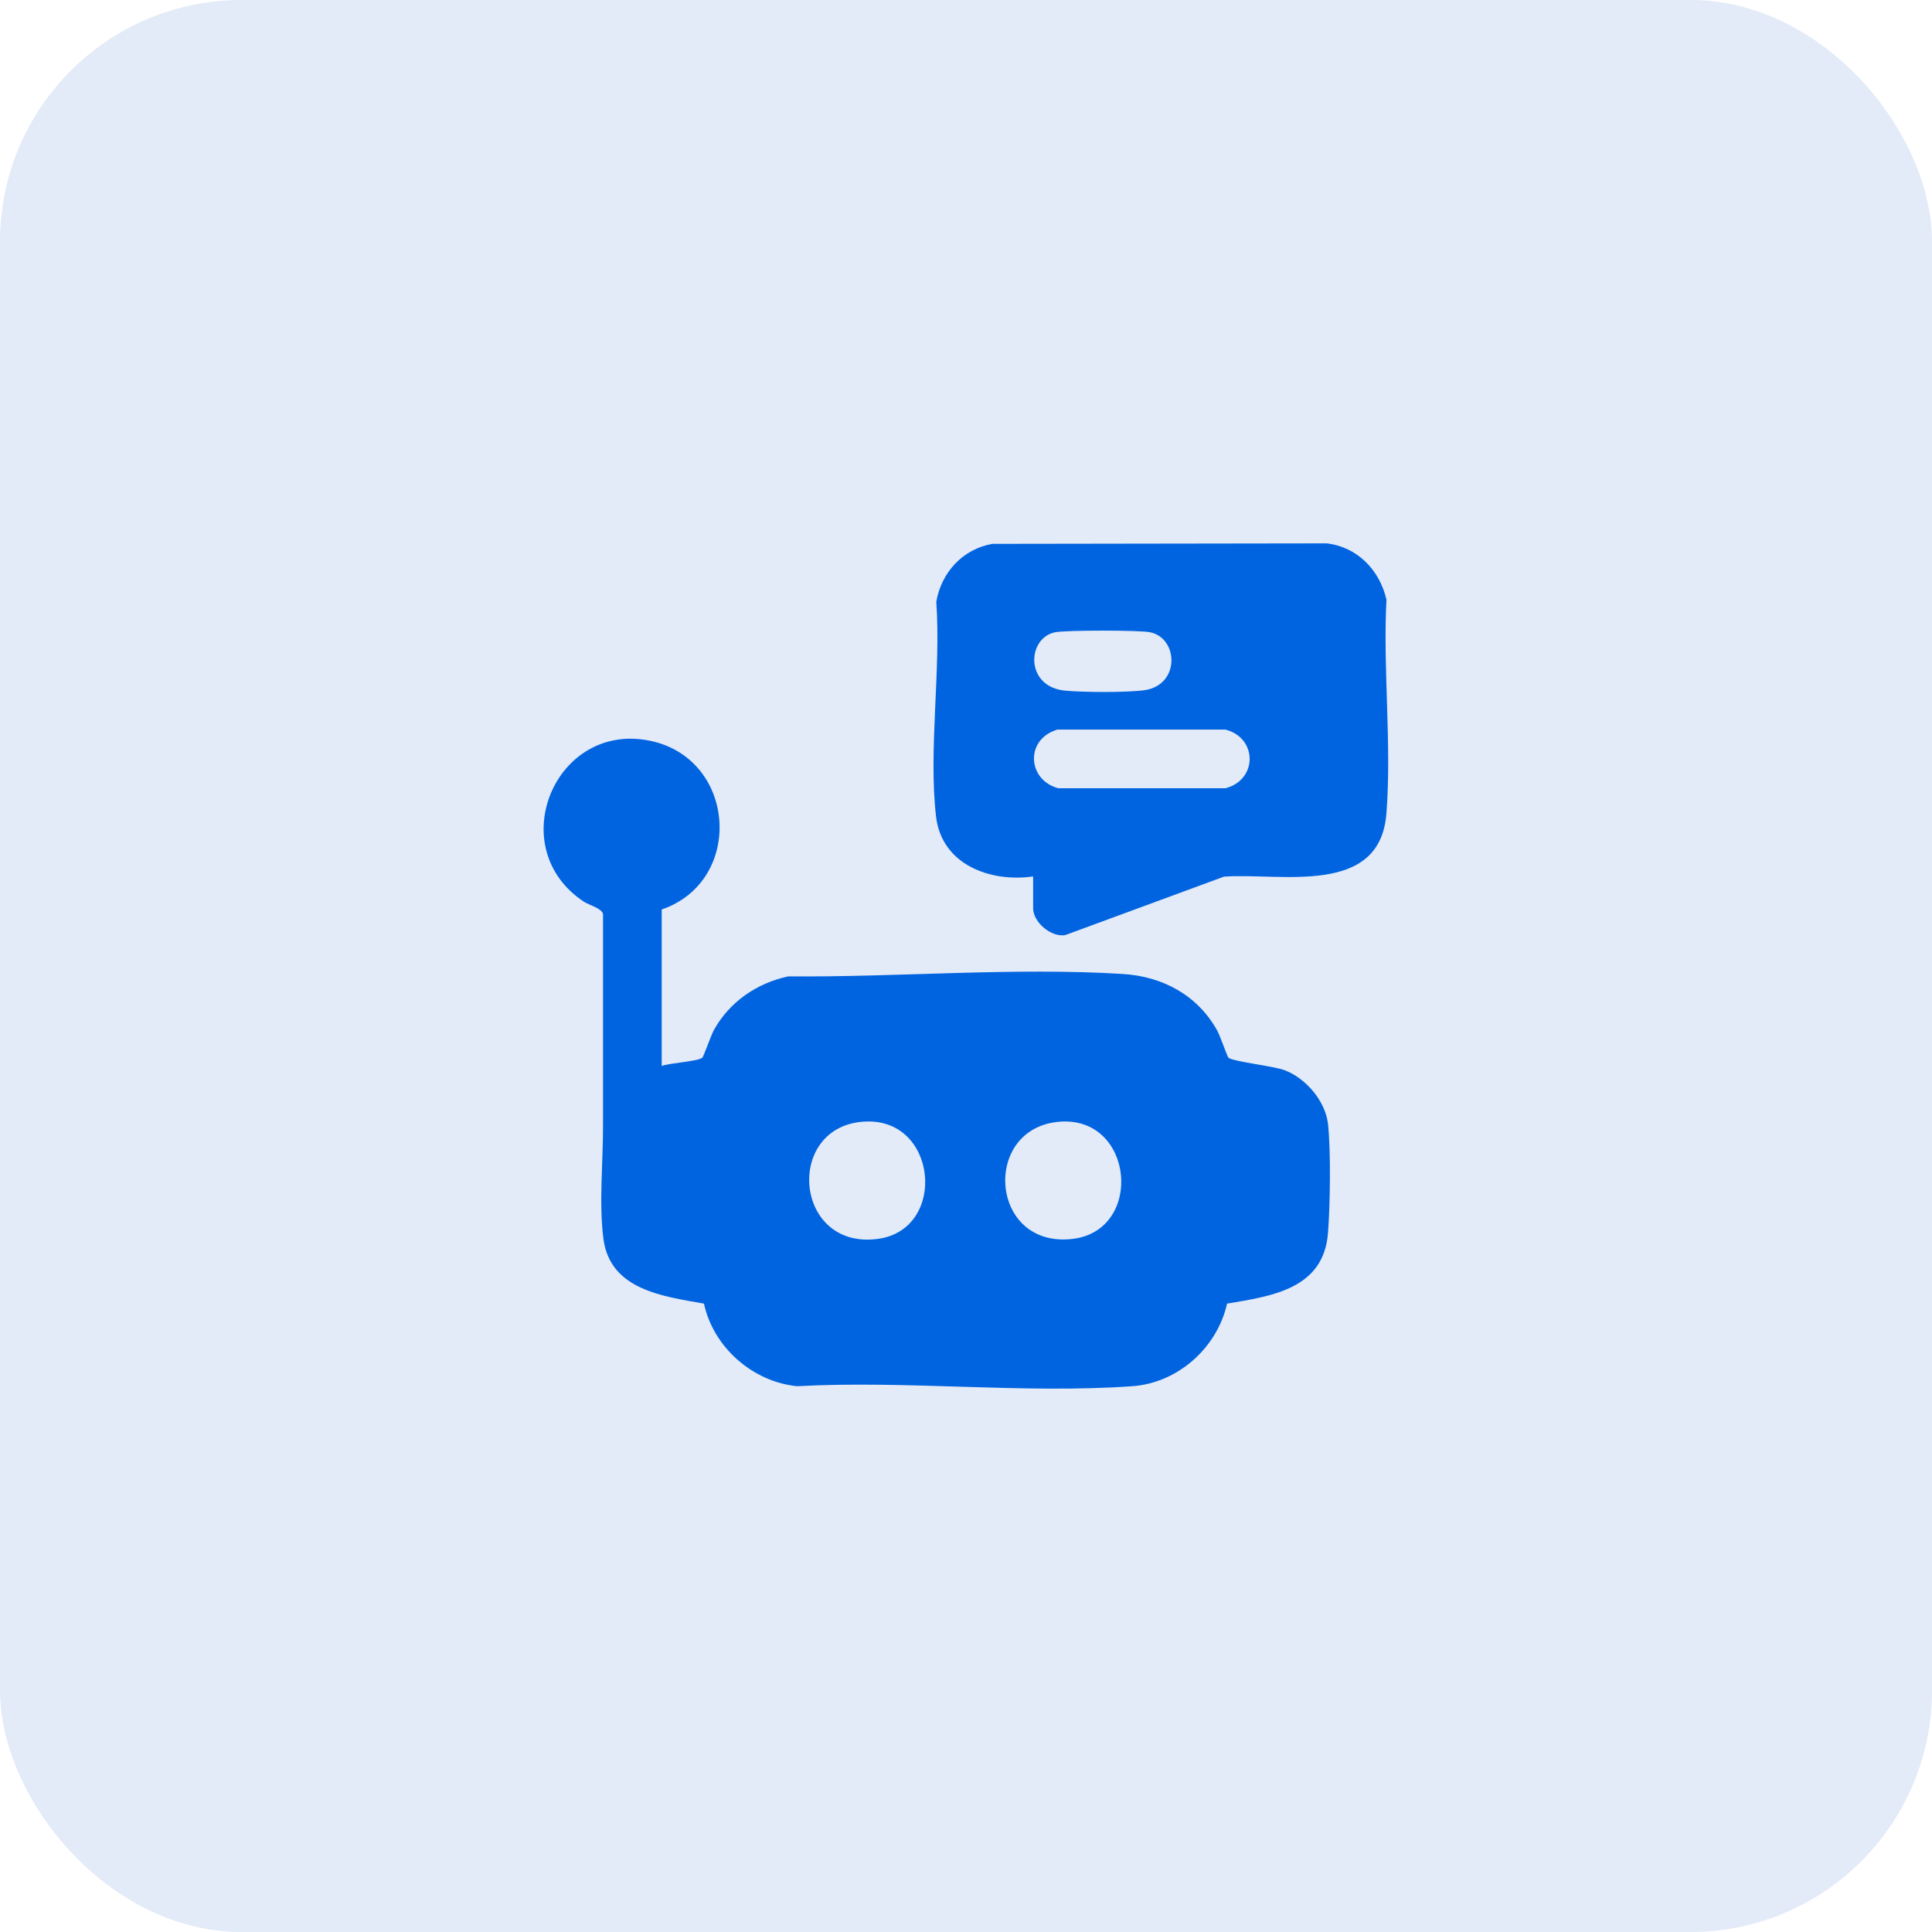
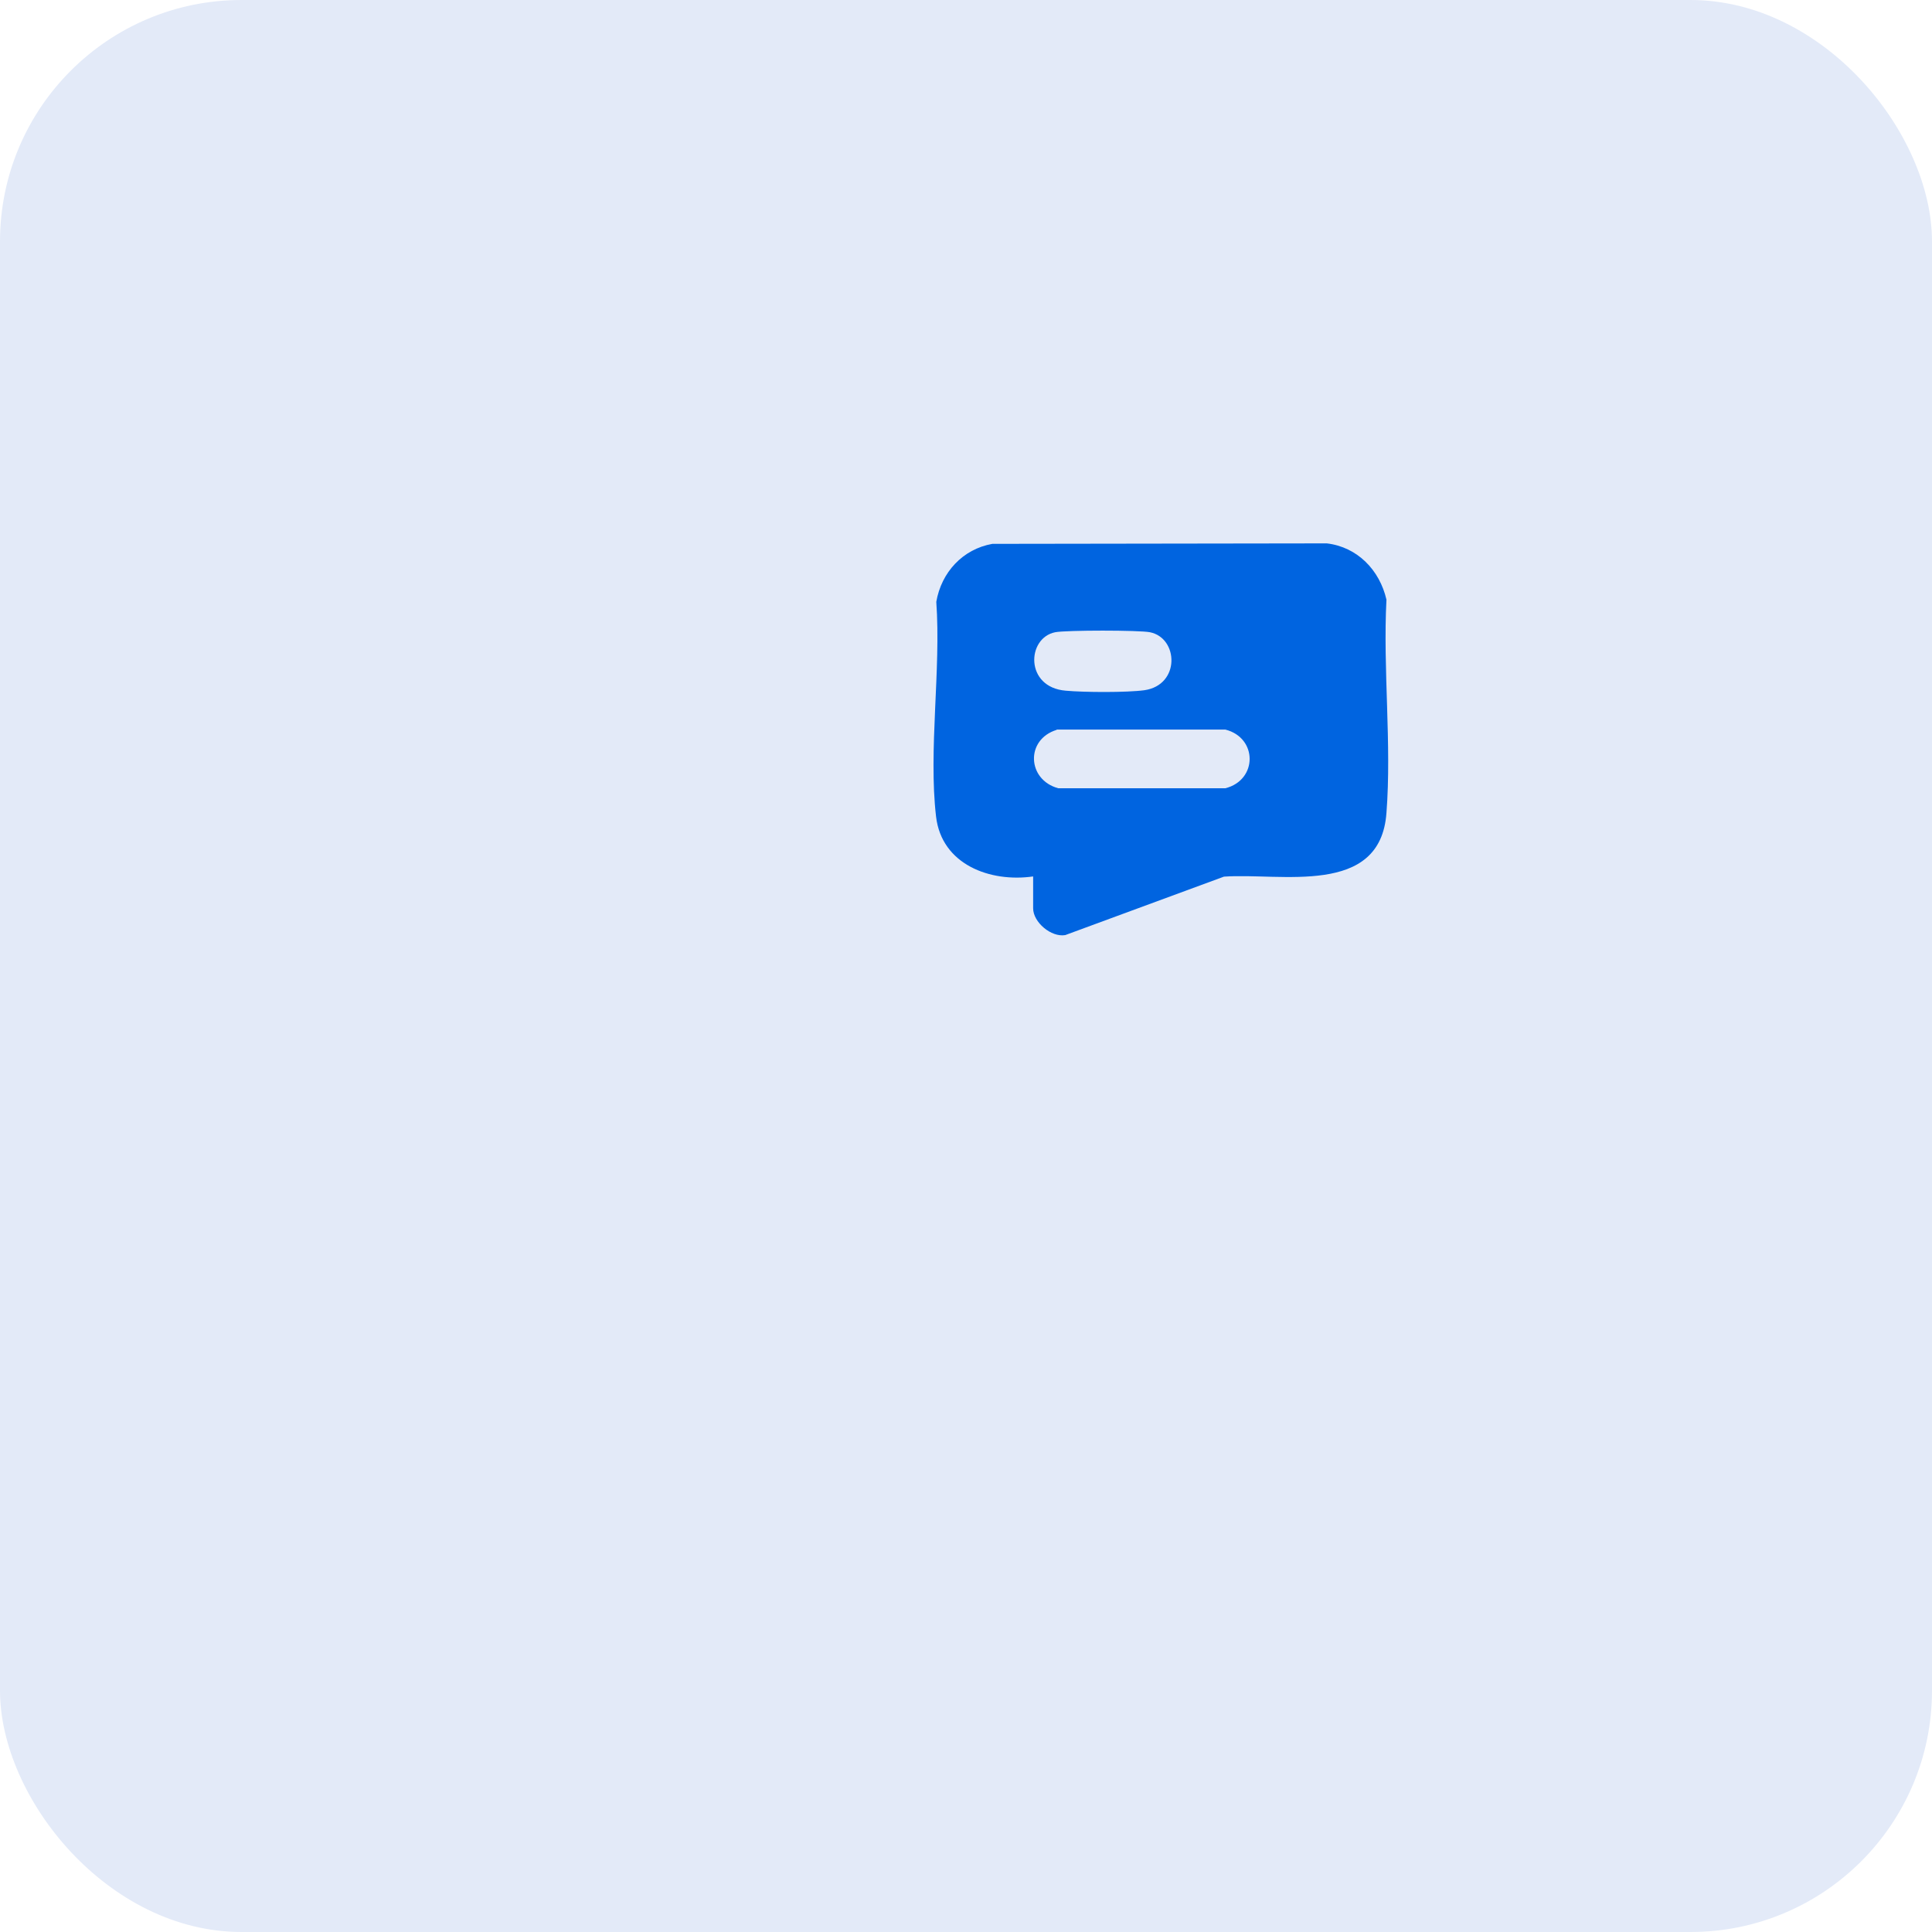
<svg xmlns="http://www.w3.org/2000/svg" id="Capa_2" data-name="Capa 2" viewBox="0 0 80 80">
  <defs>
    <style>
      .cls-1 {
        fill: #e3eaf8;
      }

      .cls-2 {
        fill: #0064e0;
      }
    </style>
  </defs>
  <g id="Capa_1-2" data-name="Capa 1-2">
    <rect class="cls-1" width="80" height="80" rx="10" ry="10" />
  </g>
  <g id="_8rgfdL" data-name="8rgfdL">
    <g>
-       <path class="cls-2" d="M27.4,37.66v6.48c.34-.13,1.45-.18,1.68-.34.05-.04.36-.92.47-1.13.65-1.18,1.78-1.96,3.09-2.24,4.5.04,9.37-.38,13.85-.1,1.65.1,3.1.88,3.91,2.34.12.21.42,1.09.47,1.13.21.16,1.84.34,2.31.51.89.33,1.7,1.28,1.81,2.23.12,1.11.09,3.36,0,4.5-.17,2.33-2.32,2.63-4.18,2.94-.41,1.83-2.04,3.29-3.93,3.42-4.49.32-9.34-.25-13.87,0-1.84-.18-3.47-1.61-3.86-3.42-1.68-.3-3.87-.56-4.16-2.66-.2-1.48-.01-3.28-.02-4.78,0-2.9,0-5.79,0-8.69-.05-.24-.57-.37-.79-.51-3.39-2.24-1.19-7.51,2.77-6.66,3.56.77,3.86,5.81.45,6.98ZM35.69,46.45c-3.21.29-2.79,5.31.66,4.85,2.92-.39,2.48-5.14-.66-4.85ZM43.84,46.45c-3.21.29-2.86,5.26.58,4.85,2.97-.36,2.54-5.13-.58-4.85Z" />
      <path class="cls-2" d="M42.79,36.29c-1.79.26-3.8-.49-4.03-2.48-.32-2.74.21-6.08.01-8.89.21-1.22,1.09-2.18,2.32-2.4l13.85-.02c1.27.15,2.19,1.11,2.47,2.33-.15,2.88.22,5.98,0,8.83-.25,3.49-4.38,2.47-6.73,2.64l-6.57,2.42c-.58.1-1.33-.53-1.33-1.11v-1.33ZM43.69,26.18c-1.18.24-1.26,2.28.44,2.42.76.07,2.53.08,3.26-.02,1.49-.22,1.41-2.16.23-2.4-.44-.09-3.48-.09-3.93,0ZM43.76,30.22c-1.31.4-1.23,2.07.06,2.42h6.92c1.34-.34,1.34-2.09,0-2.43h-6.99Z" />
    </g>
  </g>
</svg>